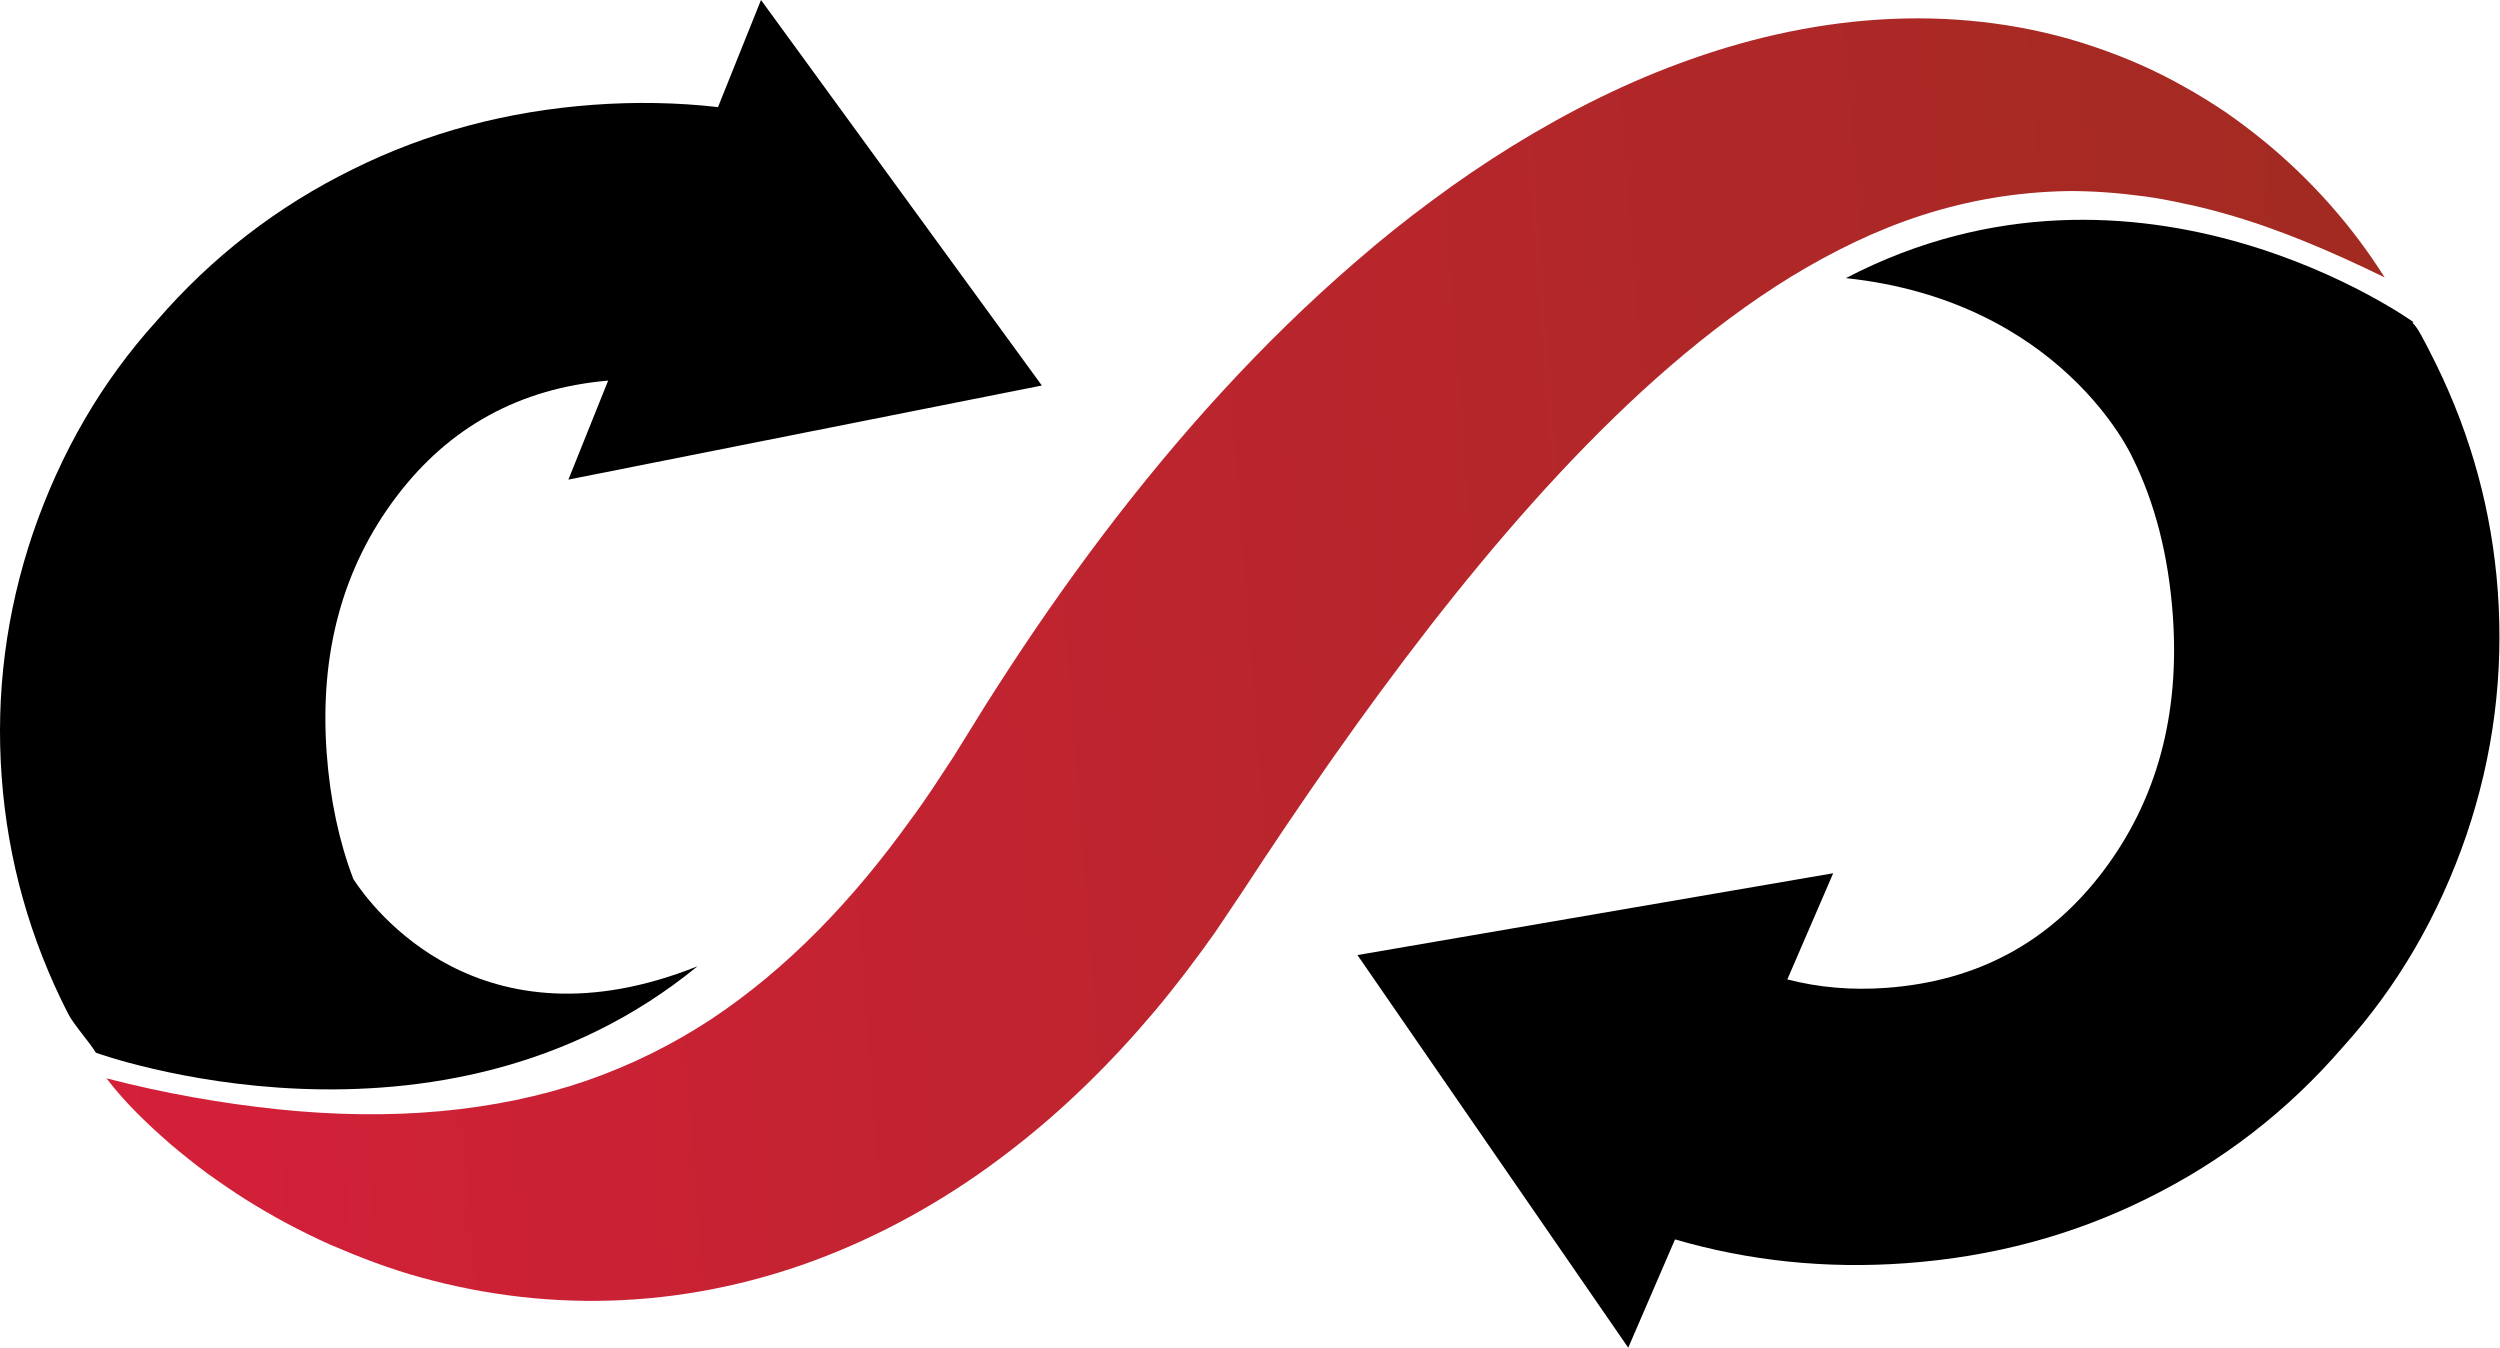
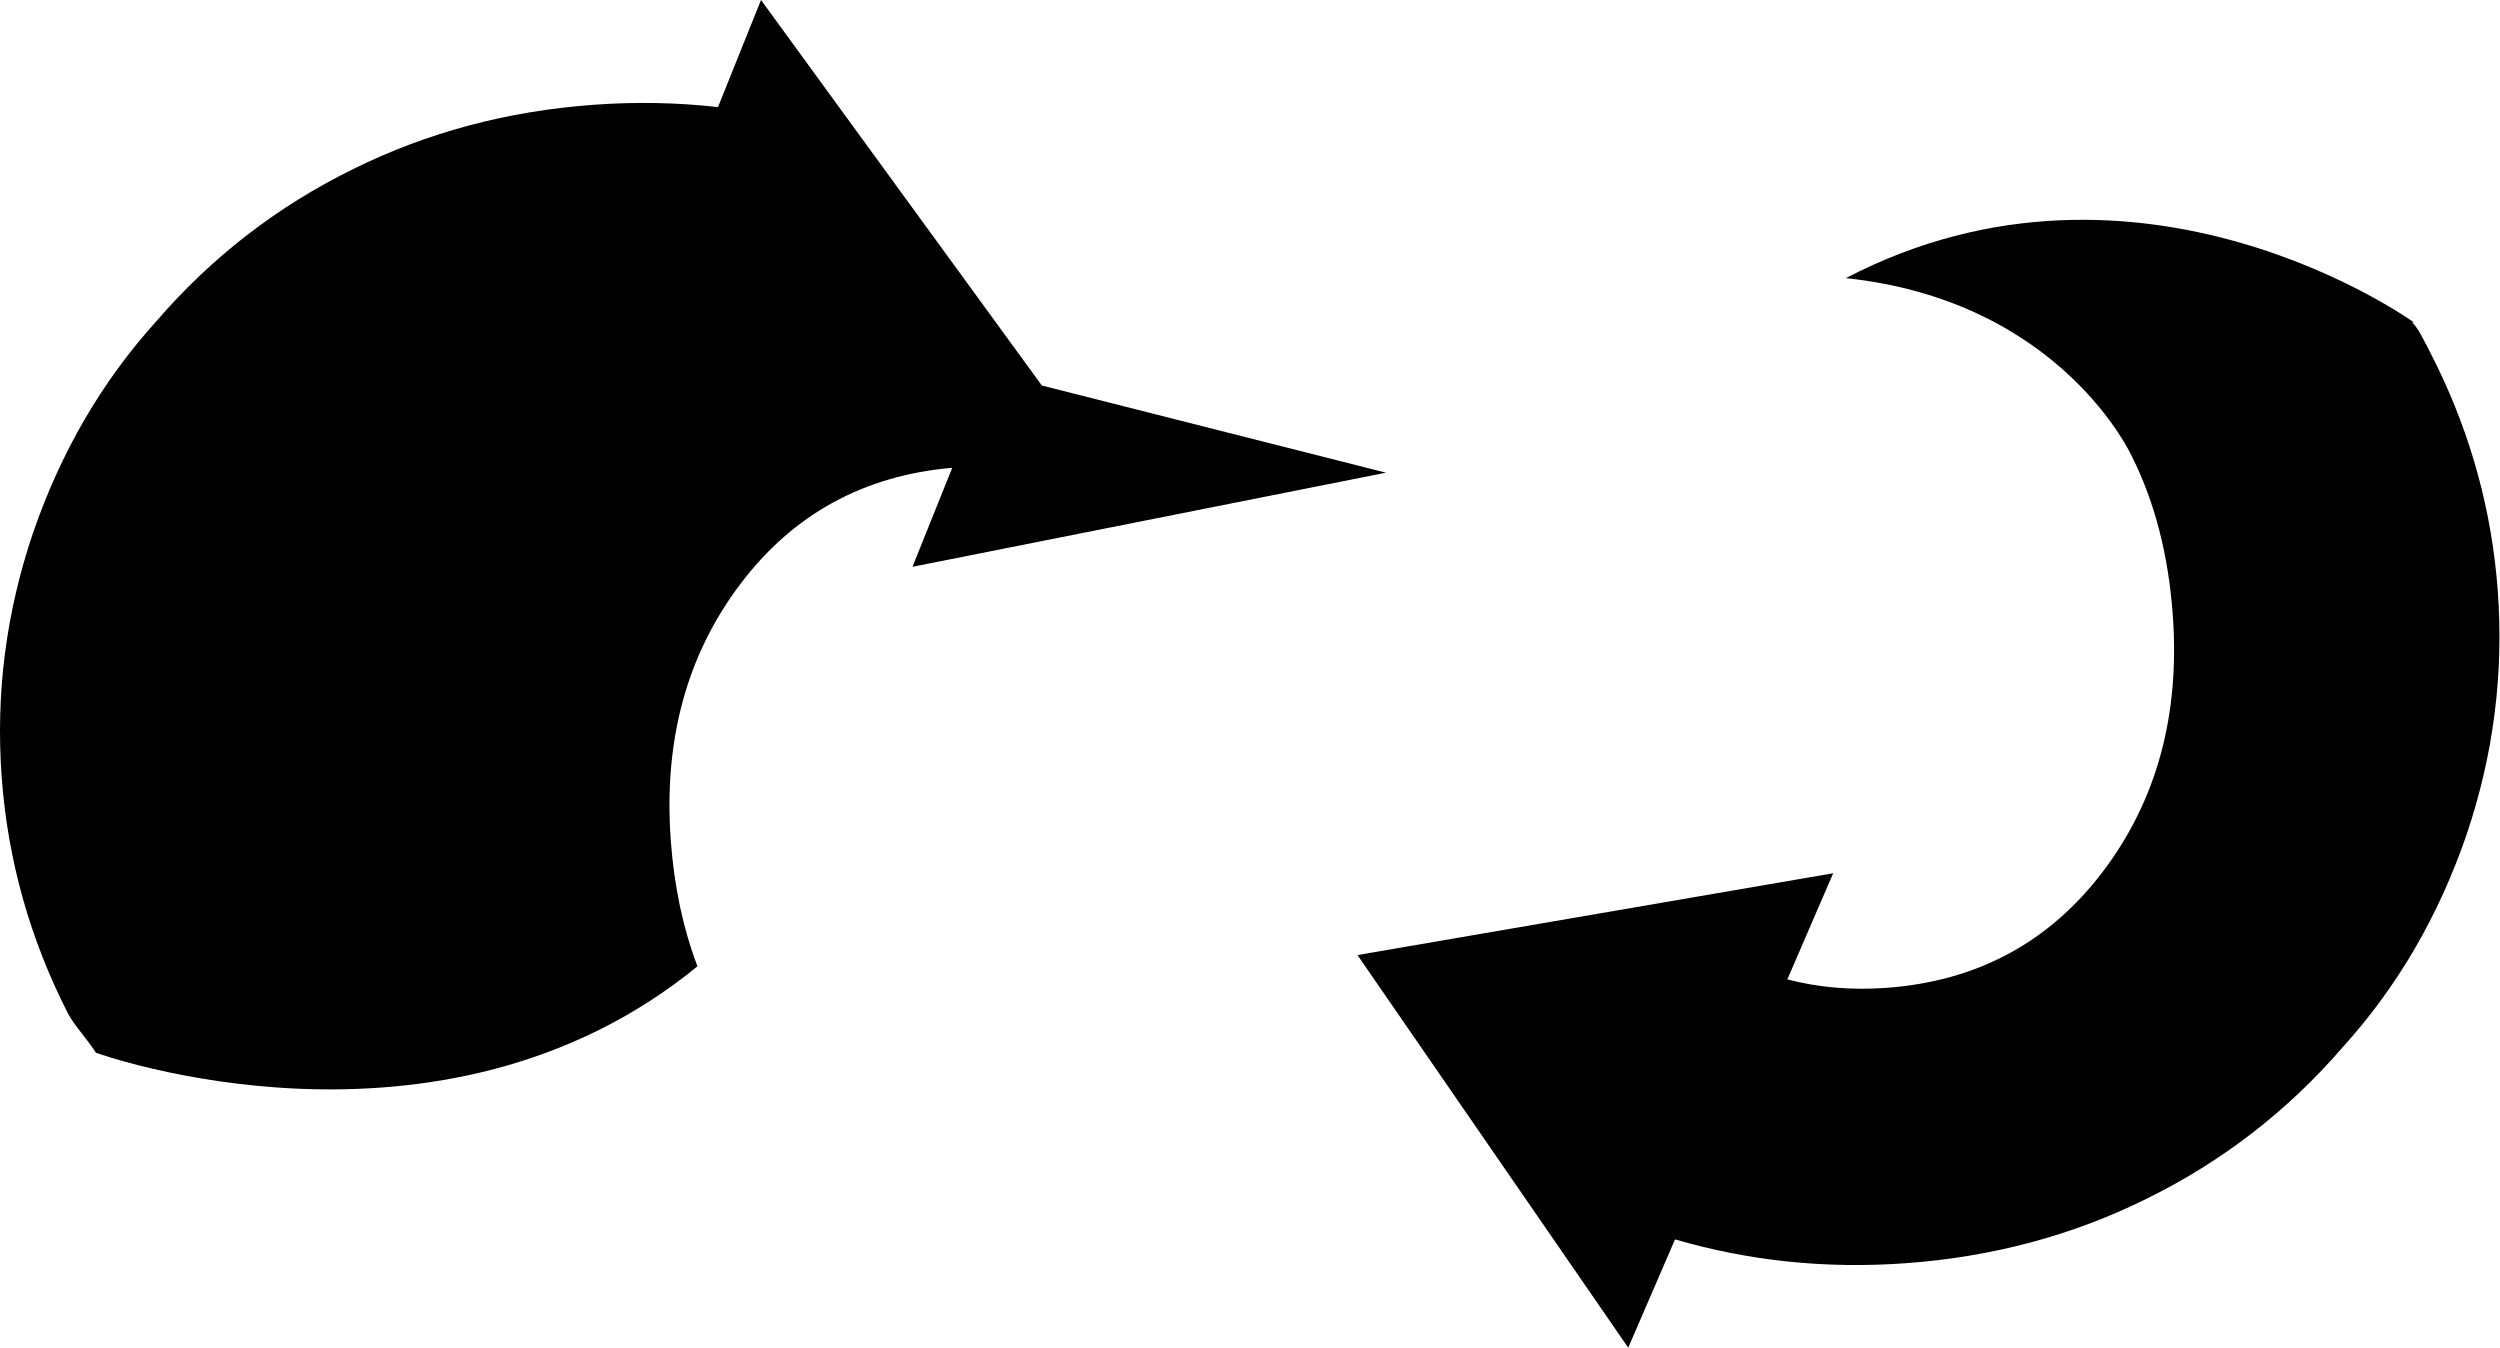
<svg xmlns="http://www.w3.org/2000/svg" width="100%" height="100%" viewBox="0 0 3458 1865" version="1.1" xml:space="preserve" style="fill-rule:evenodd;clip-rule:evenodd;stroke-linejoin:round;stroke-miterlimit:2;">
-   <path d="M3298.46,383.724c-74.843,-36.523 -148.658,-67.982 -222.578,-88.659c-18.45,-5.182 -36.835,-9.817 -55.234,-13.516c-18.229,-4.049 -36.393,-7.539 -54.544,-9.947c-36.315,-4.805 -71.901,-7.618 -106.875,-7.292c-70.078,1.328 -136.719,12.812 -200.183,33.255c-63.502,20.339 -123.749,49.974 -181.705,85.156c-115.612,71.329 -221.537,166.263 -320.417,272.136c-98.906,106.068 -191.015,223.099 -279.075,345.325c-44.023,61.172 -86.953,123.763 -129.18,187.318l-31.498,47.878l-36.705,54.609c-26.198,36.966 -53.58,73.229 -83.216,108.516c-59.193,70.234 -126.081,136.784 -201.914,194.739c-75.443,58.229 -160.248,107.63 -250.99,143.412c-90.677,35.885 -187.461,57.005 -283.164,61.679c-95.781,4.818 -190.039,-6.796 -277.825,-31.067c-43.985,-11.875 -86.172,-28.242 -126.862,-45.756c-40.56,-18.111 -79.31,-39.01 -116.133,-62.057c-18.372,-11.653 -36.237,-23.906 -53.685,-36.458c-17.344,-12.826 -34.128,-26.276 -50.456,-40.039c-32.278,-28.099 -63.138,-57.591 -88.984,-91.419c81.484,21.119 160.612,34.843 237.995,42.942c77.252,7.982 152.552,9.089 224.049,2.513c71.511,-6.588 139.076,-20.521 201.524,-42.044c62.46,-21.654 119.869,-50.339 173.047,-85.273c105.911,-70.404 196.536,-165.183 276.393,-276.68c20.481,-27.305 39.192,-56.719 58.359,-85.833l28.737,-46.264c11.041,-17.851 21.979,-35.69 33.555,-53.255c45.39,-70.716 93.607,-140.104 144.817,-207.916c102.709,-135.352 217.969,-264.519 351.589,-379.493c33.242,-28.828 67.878,-56.549 103.828,-82.994c35.703,-26.706 72.904,-51.901 111.42,-75.703c77.056,-47.422 159.426,-89.154 247.63,-120.04c87.916,-31.106 181.653,-51.328 276.744,-55.351c94.948,-4.128 190.795,8.333 278.555,38.164c43.894,14.779 85.912,33.047 125.052,55.287c19.688,10.833 38.607,22.656 56.979,34.908c18.242,12.565 35.717,25.886 52.67,39.518c67.474,55.105 123.828,119.245 168.28,189.701Z" style="fill:url(#_Linear1);" />
  <path d="M3369.87,504.245c-19.128,-38.425 -26.485,-52.357 -33.112,-57.761l1.719,-0.82c0,0 -378.164,-273.008 -785.261,-60.963c298.933,31.718 395.886,247.148 395.886,247.148c31.38,62.695 50.195,135.482 56.276,218.477c10.117,138.203 -21.993,256.471 -96.341,354.804c-74.362,98.321 -174.245,152.071 -299.688,161.263c-48.216,3.529 -93.893,-0.442 -137.096,-11.679l63.424,-146.836l-658.033,113.164l374.544,543.112l64.713,-149.818c102.488,29.883 209.037,41.016 319.779,32.904c119.362,-8.75 230.013,-38.36 331.953,-88.868c104.896,-51.497 195.612,-121.575 272.123,-210.221c75.403,-83.32 132.383,-181.133 170.937,-293.437c37.24,-109.961 51.641,-222.396 43.229,-337.318c-8.033,-109.662 -36.536,-214.024 -85.052,-313.151Z" style="fill-rule:nonzero;" />
-   <path d="M1441.09,533.242l-388.464,-533.242l-59.492,148.125c-56.367,-6.367 -113.88,-7.461 -172.565,-3.164c-119.349,8.737 -230.013,38.359 -331.953,88.867c-104.896,51.498 -195.612,121.563 -272.109,210.222c-75.417,83.32 -132.396,181.132 -170.951,293.437c-37.24,109.961 -51.64,222.396 -43.229,337.318c8.424,114.922 39.062,224.062 91.914,327.409c8.047,15.56 29.583,39.101 38.346,53.906c0,-0 474.909,172.877 832.162,-119.531c-301.289,120.364 -450.43,-81.368 -475.951,-120.586c-19.83,-52.006 -32.226,-109.974 -36.927,-174.128c-10.117,-138.19 21.993,-256.471 96.355,-354.792c73.007,-96.562 170.689,-150.026 292.968,-160.625l-54.987,136.941l654.883,-130.157Z" style="fill-rule:nonzero;" />
+   <path d="M1441.09,533.242l-388.464,-533.242l-59.492,148.125c-56.367,-6.367 -113.88,-7.461 -172.565,-3.164c-119.349,8.737 -230.013,38.359 -331.953,88.867c-104.896,51.498 -195.612,121.563 -272.109,210.222c-75.417,83.32 -132.396,181.132 -170.951,293.437c-37.24,109.961 -51.64,222.396 -43.229,337.318c8.424,114.922 39.062,224.062 91.914,327.409c8.047,15.56 29.583,39.101 38.346,53.906c0,-0 474.909,172.877 832.162,-119.531c-19.83,-52.006 -32.226,-109.974 -36.927,-174.128c-10.117,-138.19 21.993,-256.471 96.355,-354.792c73.007,-96.562 170.689,-150.026 292.968,-160.625l-54.987,136.941l654.883,-130.157Z" style="fill-rule:nonzero;" />
  <defs>
    <linearGradient id="_Linear1" x1="0" y1="0" x2="1" y2="0" gradientUnits="userSpaceOnUse" gradientTransform="matrix(3511.45,-257.187,257.187,3511.45,-24.666,1041.34)">
      <stop offset="0" style="stop-color:#d61f3a;stop-opacity:1" />
      <stop offset="1" style="stop-color:#9f2b20;stop-opacity:1" />
    </linearGradient>
  </defs>
</svg>